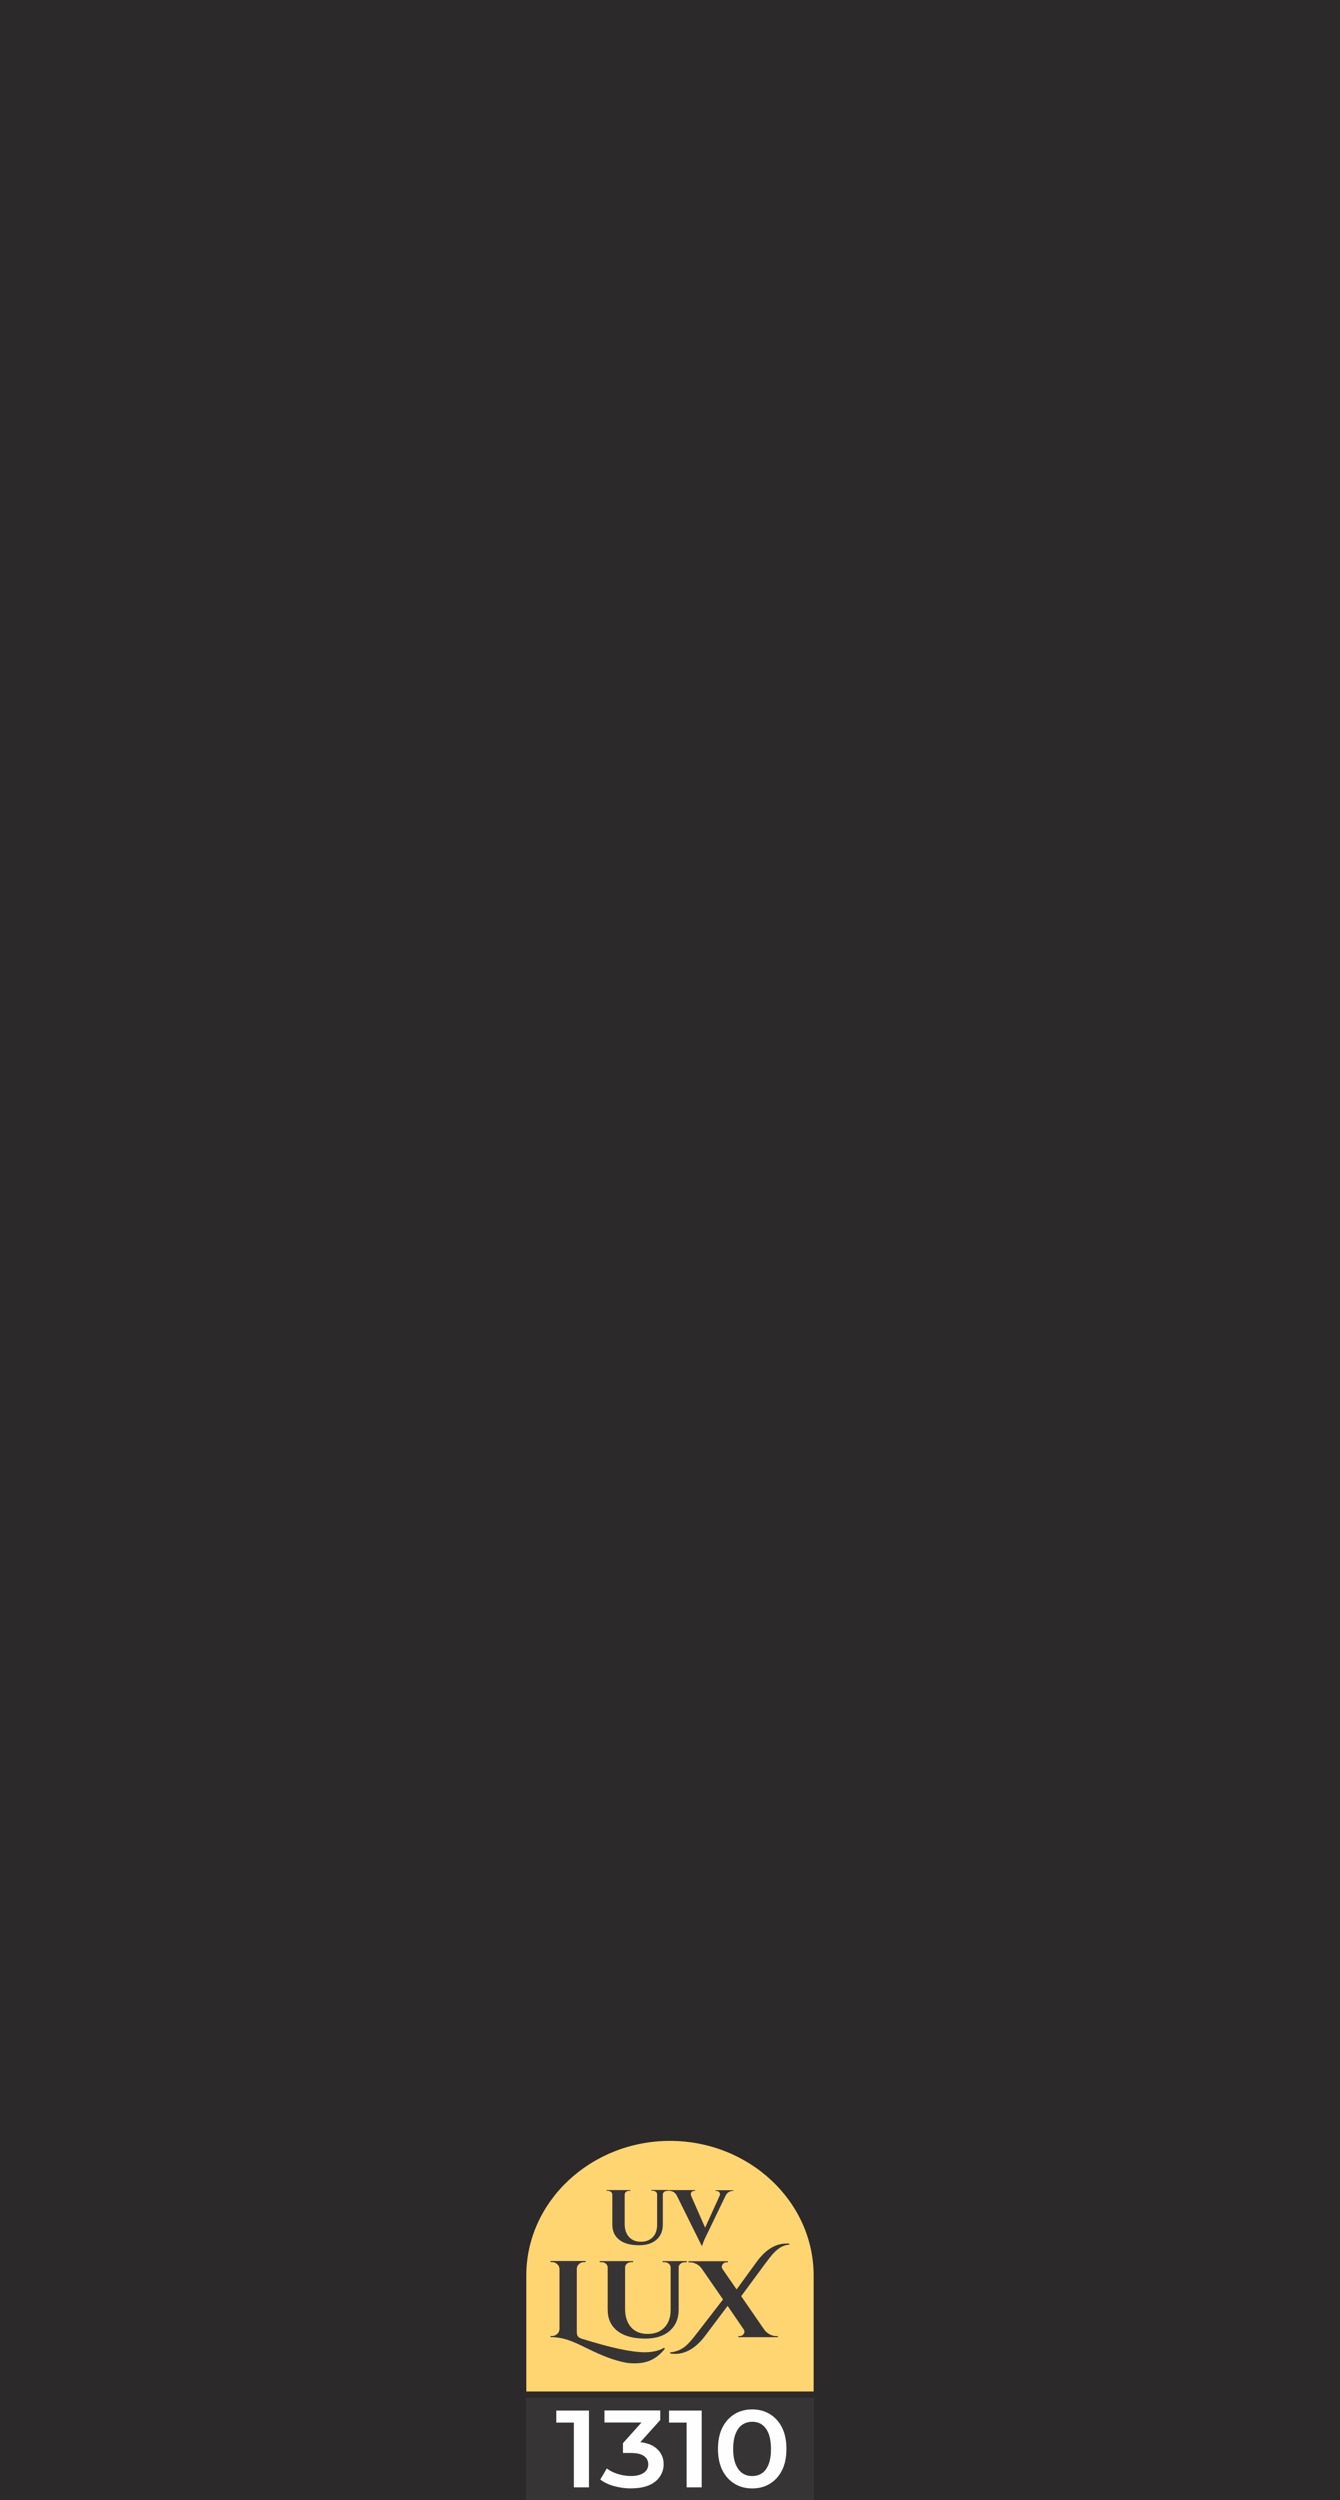
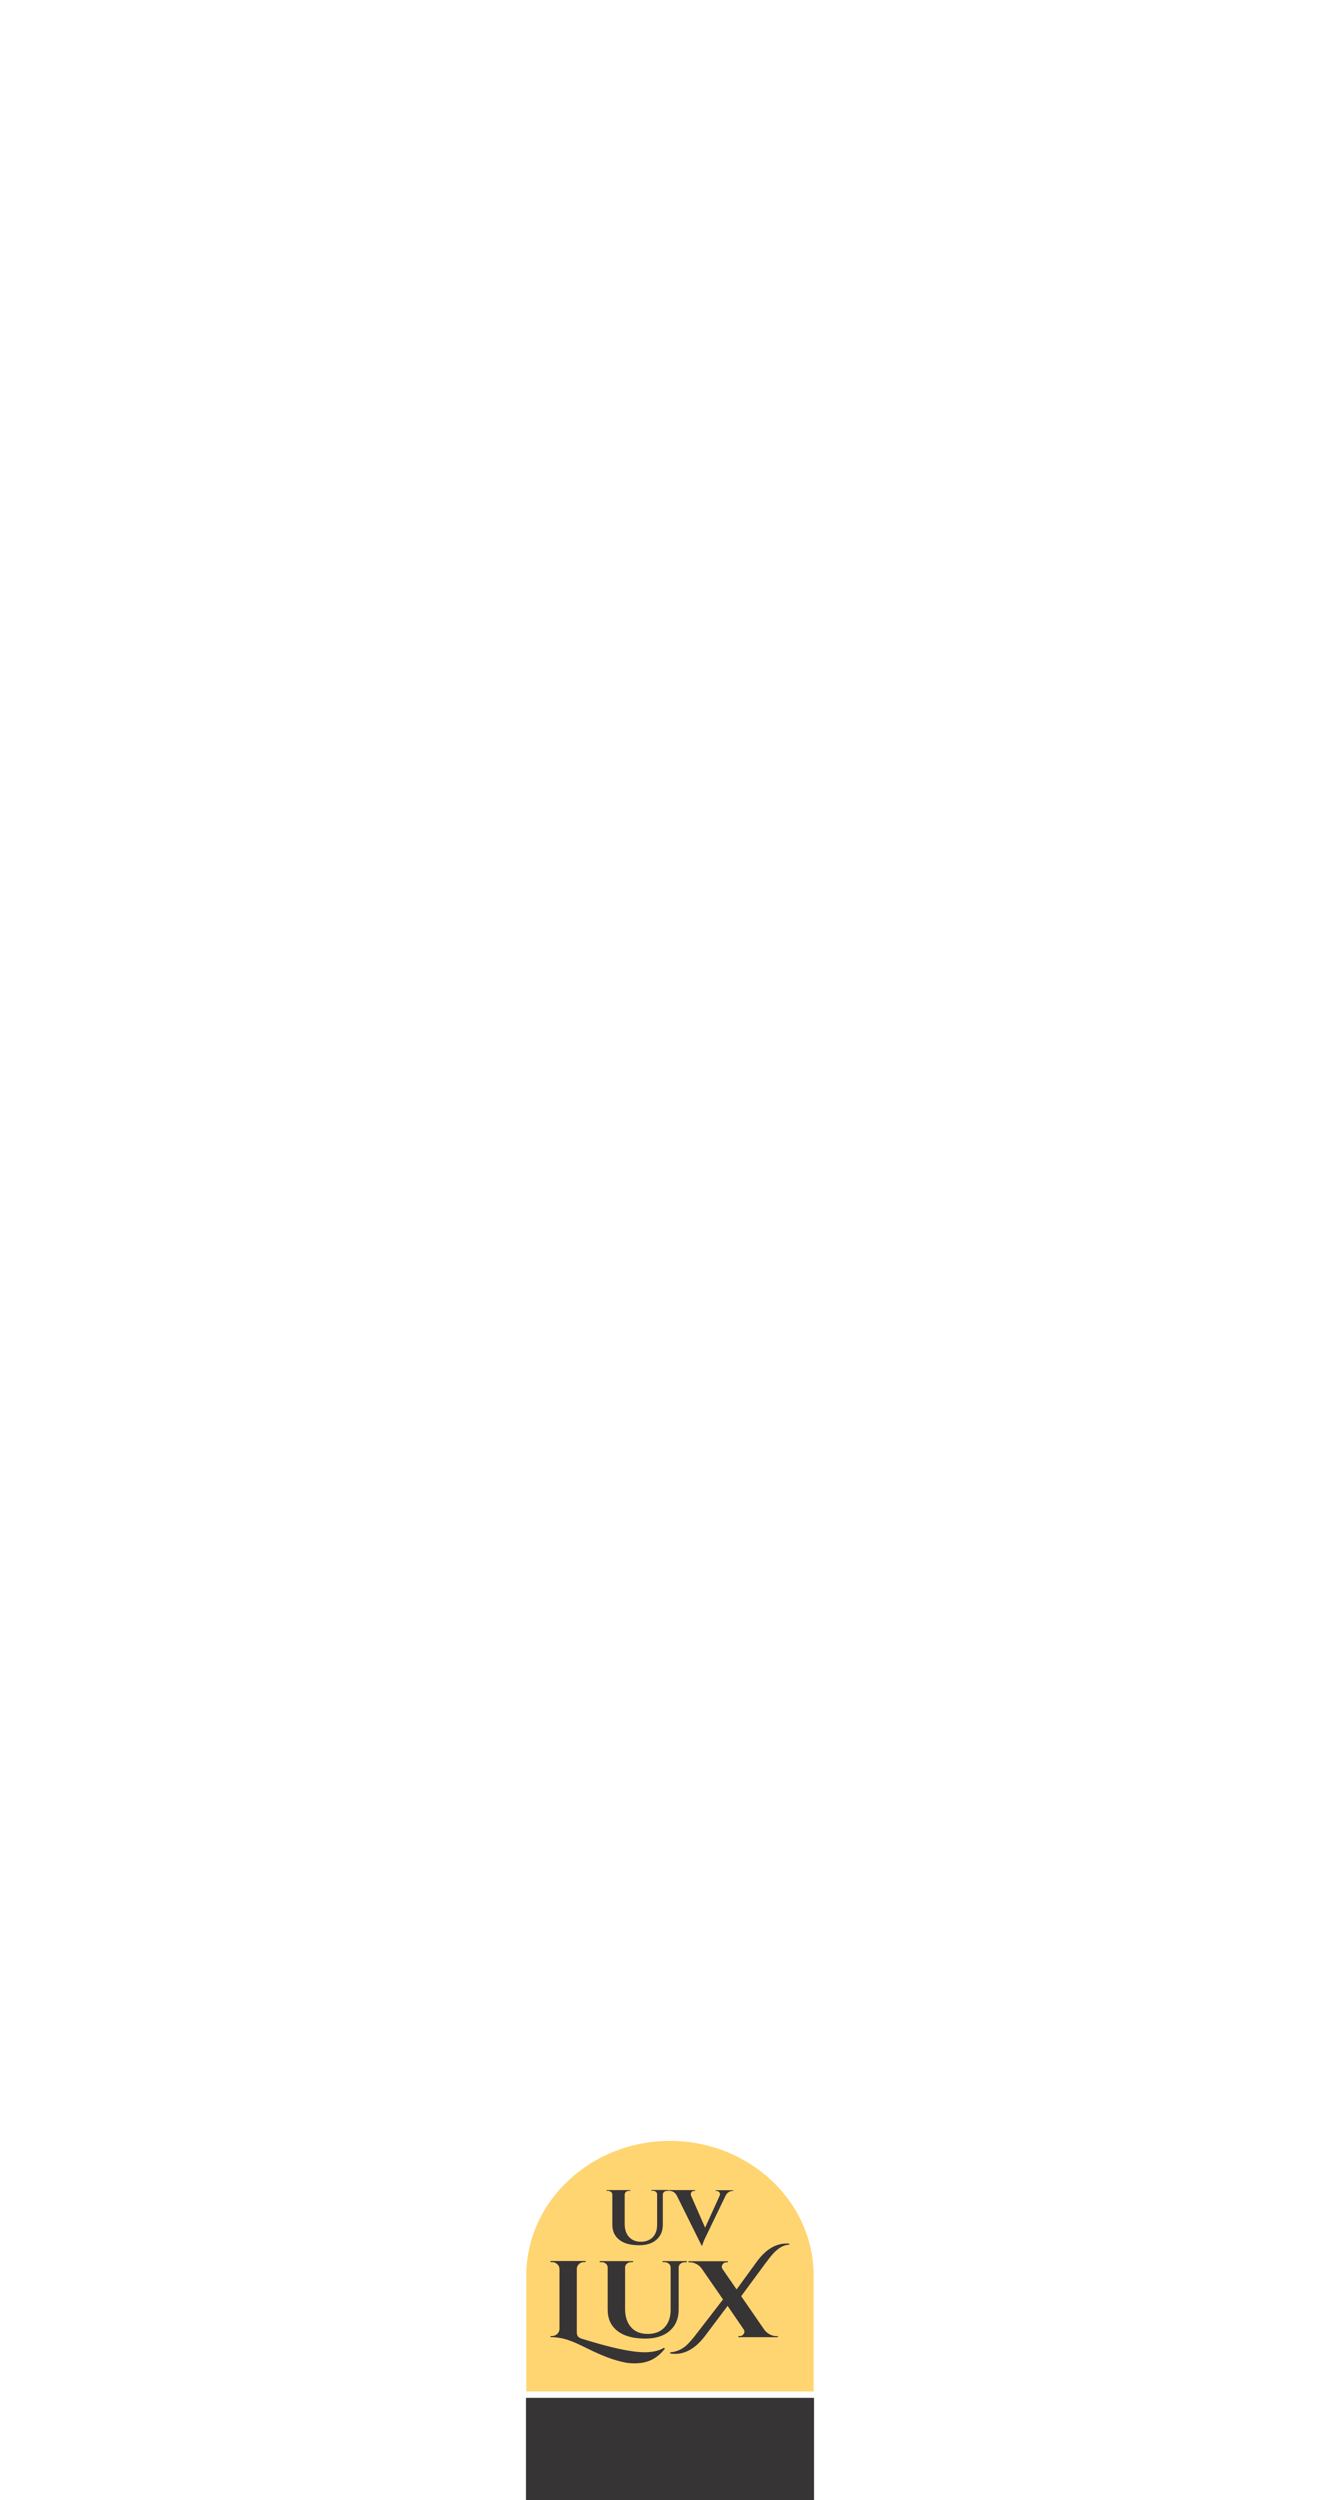
<svg xmlns="http://www.w3.org/2000/svg" id="Layer_2" width="441" height="822.73" viewBox="0 0 441 822.73">
  <defs>
    <style>.cls-1,.cls-2,.cls-3,.cls-4,.cls-5{stroke-width:0px;}.cls-1,.cls-3{fill:#373435;}.cls-6{isolation:isolate;}.cls-2{fill:#ffd572;}.cls-2,.cls-3,.cls-4{fill-rule:evenodd;}.cls-4{fill:#2b2929;}.cls-5{fill:#fefefe;}</style>
  </defs>
  <g id="Layer_1-2">
    <g id="_1427376848048">
-       <polygon class="cls-4" points="0 0 441 0 441 822.73 0 822.73 0 0" />
      <path class="cls-2" d="M267.77,787.01v-38.18c0-24.36-21.26-44.28-47.28-44.28s-47.28,19.93-47.28,44.28v38.18h94.56Z" />
      <path class="cls-1" d="M220.02,721h-.46c-.39,0-.72.13-.99.33-.3.23-.43.53-.43.85v9.91c0,2.07-.69,3.74-2.07,4.96s-3.29,1.84-5.73,1.84c-2.86,0-5.03-.59-6.55-1.81-1.51-1.18-2.27-2.86-2.27-4.96v-9.85c0-.36-.13-.69-.43-.92s-.62-.36-1.02-.36h-.43v-.26h7.8v.26h-.43c-.39,0-.72.13-.99.33-.26.23-.43.53-.43.89v9.68c0,1.81.46,3.22,1.42,4.27s2.24,1.58,3.88,1.58,2.93-.49,3.92-1.48c.95-.98,1.45-2.33,1.45-4.04v-10.04c0-.36-.13-.66-.43-.89-.26-.23-.62-.33-1.02-.33h-.43v-.26h5.66l-.03.3h0ZM241.38,721h-.23c-.43,0-.82.13-1.25.36s-.76.59-1.02,1.05l-6.42,13.29c-.82,1.67-1.28,2.79-1.32,3.32h-.23l-8.23-16.58c-.26-.46-.62-.82-1.02-1.08-.43-.23-.86-.36-1.28-.36h-.23v-.26h8.62v.26h-.23c-.39,0-.69.13-.89.33-.2.23-.3.46-.3.66s.03.39.1.62l4.61,10.5,4.77-10.5c.1-.23.13-.43.13-.62s-.1-.39-.3-.62c-.2-.23-.49-.33-.89-.33h-.23v-.26h5.79l.03.23h0Z" />
      <path class="cls-1" d="M212.13,774.11c2.63,0,4.77-.49,6.42-1.48l.26.3c-2.17,2.82-4.9,4.4-8.16,4.73-.69.07-1.28.1-1.78.1s-1.05-.03-1.71-.07-1.55-.2-2.73-.49c-1.15-.3-2.2-.59-3.09-.89-.89-.3-1.91-.69-3.09-1.18-1.15-.49-2.14-.92-2.9-1.28s-1.68-.82-2.73-1.31c-1.05-.53-1.97-.95-2.76-1.31-.79-.36-1.55-.66-2.27-.92-2.07-.79-4.21-1.18-6.42-1.18v-.36h.49c.66,0,1.22-.23,1.71-.66.46-.43.72-.95.76-1.61v-19.79c-.03-.66-.26-1.18-.76-1.61-.46-.43-1.02-.66-1.71-.66h-.49v-.36h11.58l-.03.36h-.39c-.95,0-1.68.36-2.17,1.12-.23.33-.33.72-.33,1.15v20.71c0,.79.16,1.31.49,1.61.33.3.69.49,1.12.62,9.57,2.99,16.45,4.46,20.7,4.46h0ZM225.98,744.5h-.66c-.53,0-.99.16-1.38.49-.39.33-.59.72-.59,1.18v13.92c0,2.92-.99,5.25-2.93,6.96s-4.64,2.56-8.03,2.56c-4.01,0-7.07-.85-9.21-2.53s-3.19-4-3.19-6.99v-13.85c0-.53-.2-.95-.59-1.28s-.86-.49-1.42-.49h-.62v-.36h10.99v.36h-.62c-.56,0-1.02.16-1.42.49-.39.33-.59.72-.59,1.25v13.66c0,2.53.66,4.53,1.97,6.01s3.13,2.2,5.46,2.2,4.15-.69,5.49-2.1c1.35-1.38,2.04-3.28,2.07-5.65v-14.12c0-.49-.2-.92-.59-1.25s-.86-.49-1.42-.49h-.62v-.36h7.96l-.07.39h0ZM255.46,768.79h.53v.36h-13v-.36h.49c.53,0,.95-.23,1.28-.72.16-.26.23-.53.23-.75s-.07-.49-.23-.72l-5.3-7.75-7.4,9.85c-2.99,3.94-6.28,5.94-9.87,5.94-.53,0-1.09-.03-1.65-.13v-.36c2.24-.2,4.15-1.08,5.76-2.69.76-.75,1.68-1.81,2.73-3.18l8.92-11.55-6.98-10.11c-.59-.82-1.35-1.44-2.34-1.81-.49-.2-1.02-.3-1.51-.3h-.53v-.36h12.96v.36h-.49c-.53,0-.95.23-1.28.72-.16.26-.23.53-.23.75,0,.26.07.49.2.69l4.67,6.76,6.65-9.13c2.9-3.97,6.15-5.97,9.74-5.97.3,0,.62,0,.95.03v.36c-2.07.03-4.18,1.38-6.25,4.04-.3.36-.59.72-.89,1.15-.3.39-.46.66-.56.72l-8.13,11.03,7.63,11.06c.43.59.99,1.08,1.71,1.48.72.39,1.45.59,2.17.59h0Z" />
      <polygon class="cls-3" points="267.9 789.11 267.9 822.73 173.1 822.73 173.1 789.11 267.9 789.11" />
      <g class="cls-6">
-         <path class="cls-5" d="M188.86,818.56v-23.47l2.1,2.17h-7.88v-3.97h10.75v25.28h-4.97Z" />
-         <path class="cls-5" d="M207.64,818.92c-1.89,0-3.71-.26-5.53-.76-1.82-.49-3.33-1.21-4.55-2.17l2.14-3.64c.98.76,2.17,1.35,3.57,1.8s2.87.69,4.34.69c1.79,0,3.19-.33,4.2-1.02,1.02-.69,1.54-1.61,1.54-2.79s-.46-2.07-1.4-2.76-2.42-1.02-4.48-1.02h-2.45v-3.22l7.71-8.6.7,1.8h-14.5v-3.97h18.36v3.15l-7.71,8.57-2.63-1.41h1.54c3.29,0,5.75.69,7.43,2.07,1.65,1.38,2.49,3.15,2.49,5.32,0,1.41-.39,2.72-1.16,3.94s-1.93,2.2-3.54,2.92-3.64,1.08-6.06,1.08Z" />
-         <path class="cls-5" d="M225.96,818.56v-23.47l2.1,2.17h-7.88v-3.97h10.75v25.28h-4.97Z" />
-         <path class="cls-5" d="M247.57,818.92c-2.17,0-4.1-.49-5.78-1.51s-3.05-2.49-4.03-4.43-1.47-4.3-1.47-7.06.49-5.12,1.47-7.06c.98-1.94,2.35-3.41,4.03-4.43s3.61-1.51,5.78-1.51,4.03.49,5.75,1.51c1.68,1.02,3.05,2.49,4.03,4.43s1.47,4.3,1.47,7.06-.49,5.12-1.47,7.06c-.98,1.94-2.35,3.41-4.03,4.43-1.68,1.02-3.61,1.51-5.75,1.51ZM247.57,814.85c1.23,0,2.31-.33,3.22-.95s1.65-1.61,2.17-2.96c.53-1.31.77-2.99.77-5.02s-.28-3.71-.77-5.02c-.53-1.31-1.26-2.3-2.17-2.96s-2-.95-3.22-.95-2.31.33-3.26.95-1.68,1.61-2.21,2.96c-.53,1.31-.81,2.99-.81,5.02s.28,3.71.81,5.02,1.26,2.3,2.21,2.96,2.03.95,3.26.95Z" />
-       </g>
+         </g>
    </g>
  </g>
</svg>